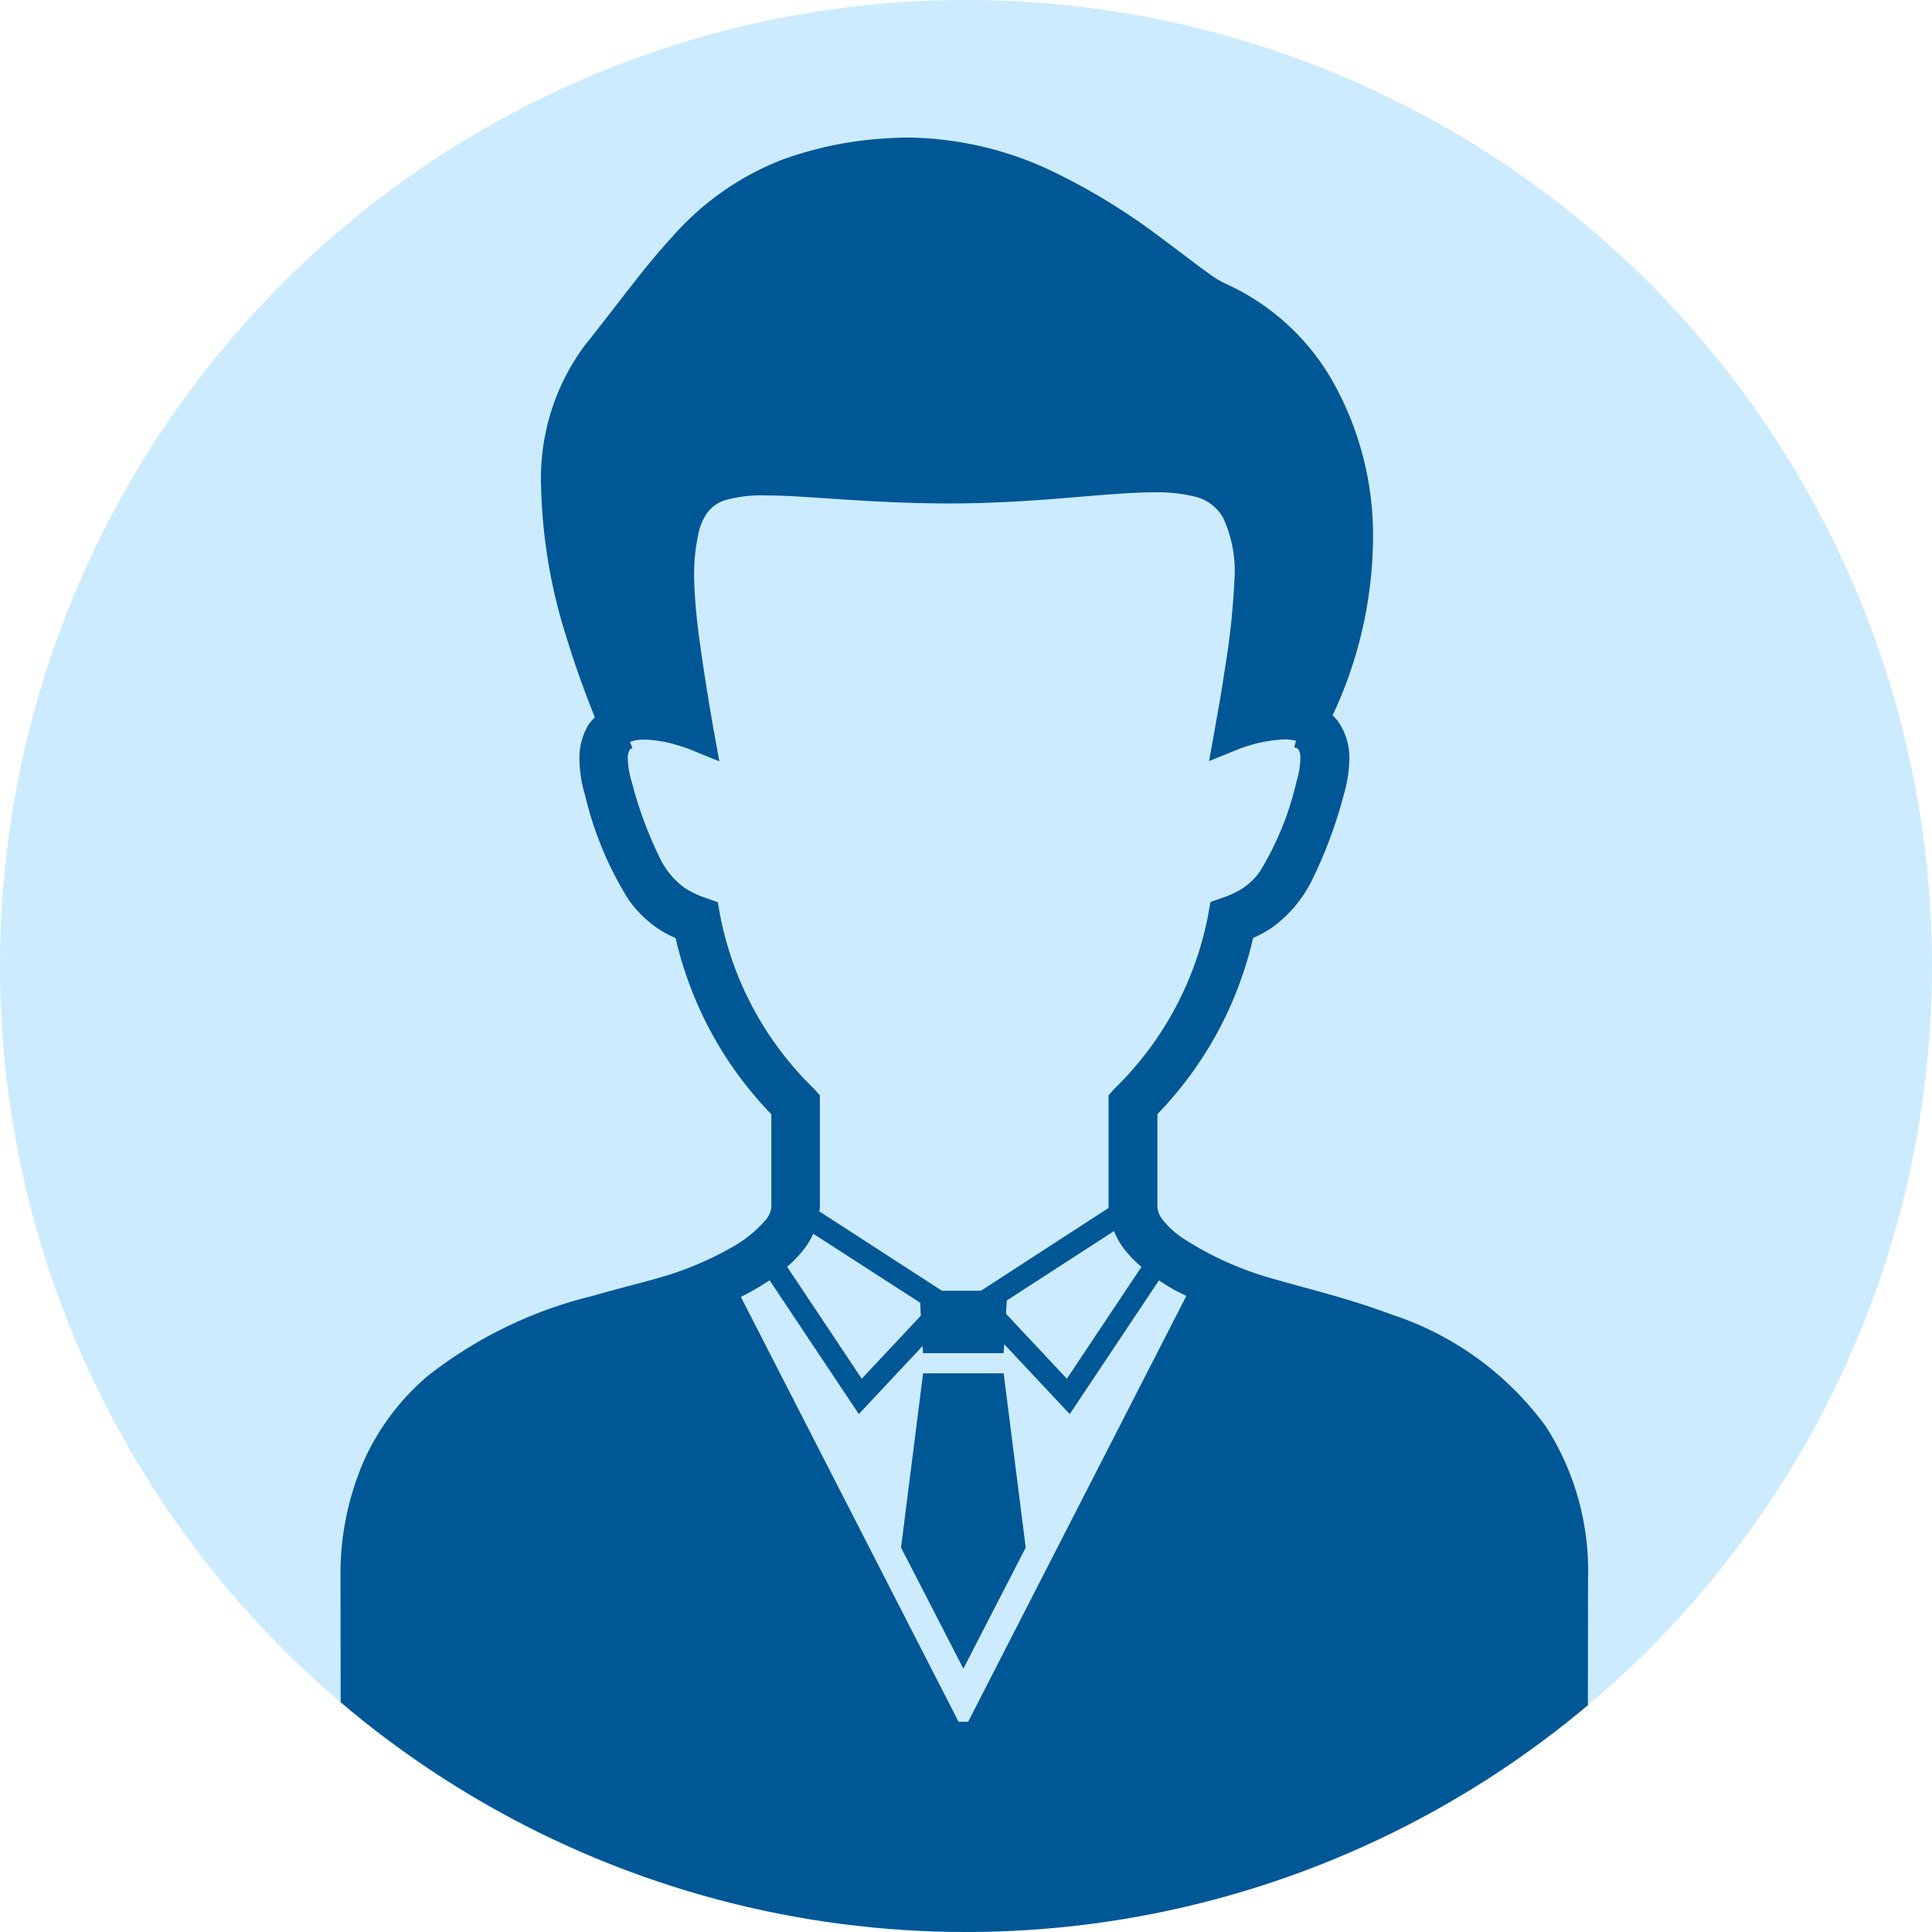
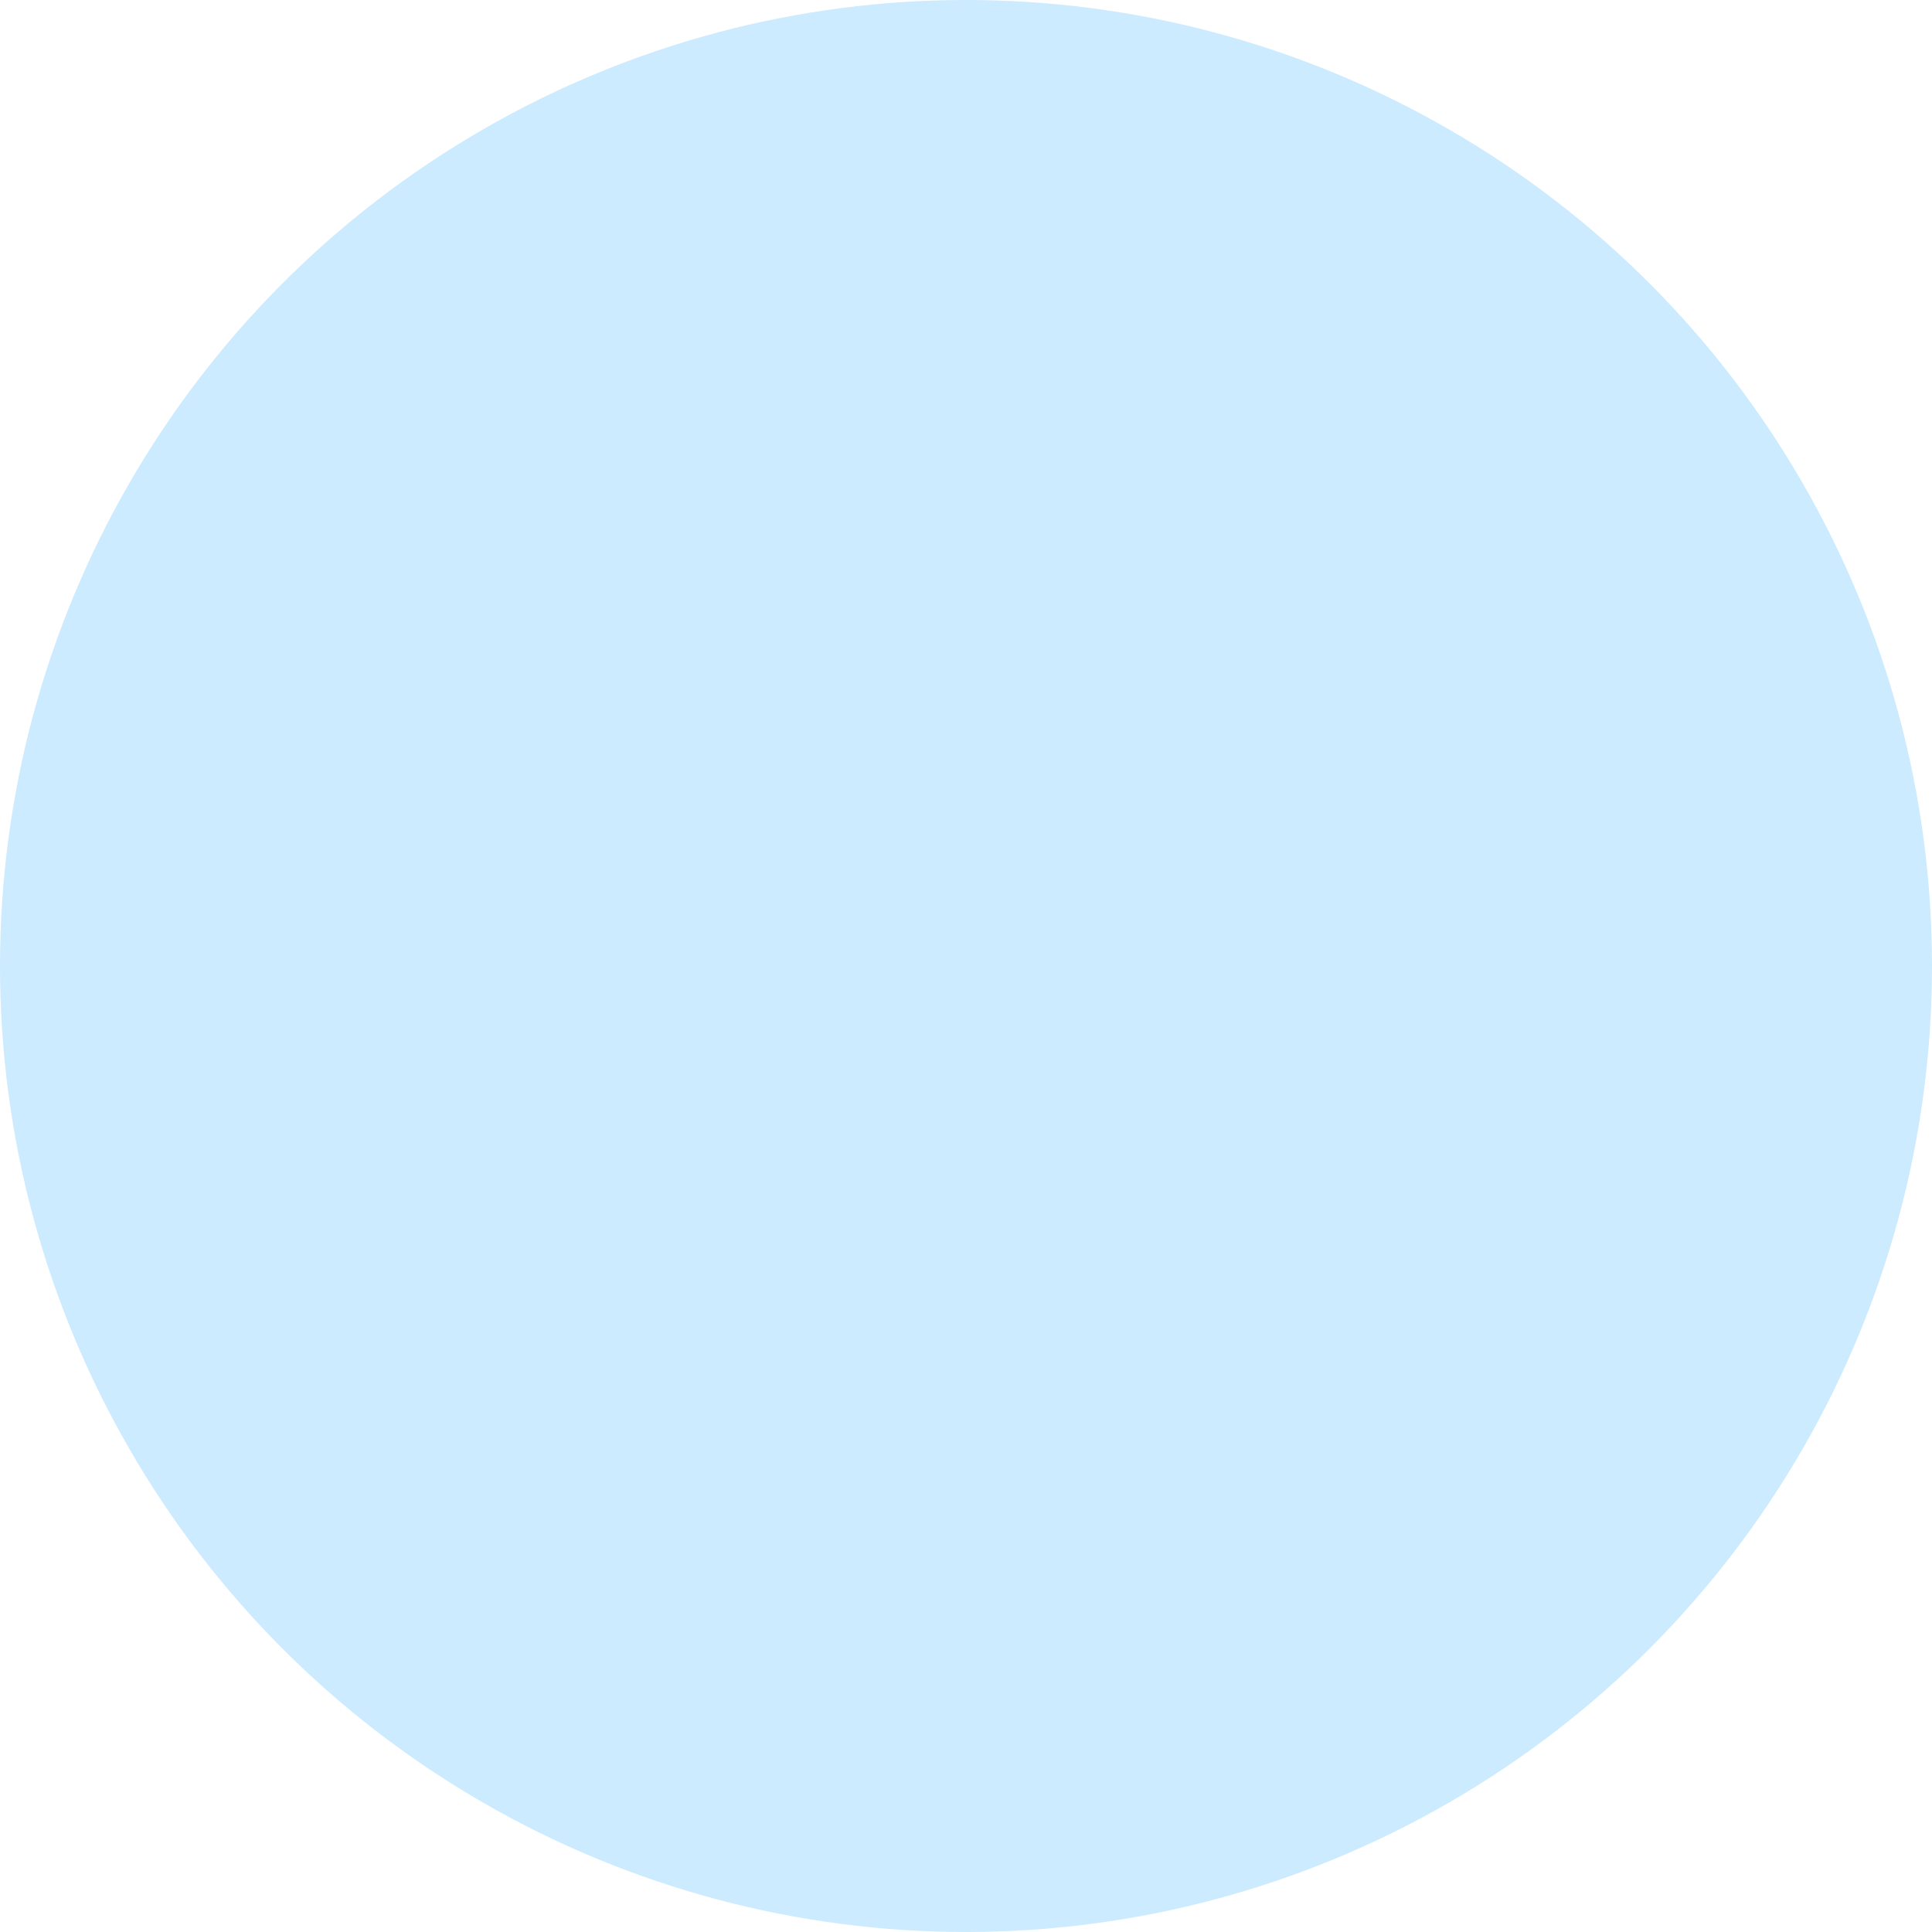
<svg xmlns="http://www.w3.org/2000/svg" width="56" height="56" viewBox="0 0 56 56">
  <defs>
    <clipPath id="clip-path">
-       <circle id="楕円形_5" data-name="楕円形 5" cx="28" cy="28" r="28" fill="none" />
-     </clipPath>
+       </clipPath>
  </defs>
  <g id="com-person-01-rev" transform="translate(-901.682 -1731.682)">
    <g id="グループ_6663" data-name="グループ 6663" transform="translate(901.682 1731.682)">
      <circle id="楕円形_4" data-name="楕円形 4" cx="28" cy="28" r="28" fill="#ccebff" />
      <g id="グループ_6662" data-name="グループ 6662" transform="translate(0 0)">
        <g id="グループ_6661" data-name="グループ 6661" transform="translate(0 0)" clip-path="url(#clip-path)">
          <g id="グループ_6660" data-name="グループ 6660" transform="translate(9.87 3.978)">
            <g id="グループ_6659" data-name="グループ 6659">
-               <path id="パス_388" data-name="パス 388" d="M399.355,1012.108h-1.168l-.639,5.052,1.807,3.51,1.807-3.51-.639-5.052Z" transform="translate(-381.301 -976.28)" fill="#005796" />
-               <path id="パス_389" data-name="パス 389" d="M415.212,1011.38a9,9,0,0,0-4.495-3.261c-.815-.307-1.611-.532-2.314-.725s-1.31-.352-1.72-.5a9.367,9.367,0,0,1-2-.982,2.5,2.5,0,0,1-.585-.535.651.651,0,0,1-.153-.379v-2.683a10.807,10.807,0,0,0,2.774-5.105,3.436,3.436,0,0,0,.556-.307,3.719,3.719,0,0,0,1.151-1.37,13.015,13.015,0,0,0,.919-2.47,3.777,3.777,0,0,0,.163-1.03,1.823,1.823,0,0,0-.336-1.114,1.445,1.445,0,0,0-.148-.163,12.248,12.248,0,0,0,1.171-5.094,9.119,9.119,0,0,0-1.138-4.532,6.788,6.788,0,0,0-3.168-2.9,2.869,2.869,0,0,1-.425-.26c-.347-.243-.82-.615-1.382-1.031a18.527,18.527,0,0,0-3.135-1.93,9.96,9.96,0,0,0-4.216-1c-.195,0-.388.007-.585.02a10.634,10.634,0,0,0-3.092.628,8.174,8.174,0,0,0-3.145,2.2c-.858.926-1.616,2-2.561,3.175a6.458,6.458,0,0,0-1.266,4.115,15.471,15.471,0,0,0,.744,4.378c.278.916.583,1.713.814,2.292a1.468,1.468,0,0,0-.178.2,1.876,1.876,0,0,0-.27,1.021,3.77,3.77,0,0,0,.163,1.03,10.02,10.02,0,0,0,1.26,3.028,3.327,3.327,0,0,0,.809.811,3.434,3.434,0,0,0,.556.307,10.807,10.807,0,0,0,2.774,5.105v2.683a.658.658,0,0,1-.165.382,3.623,3.623,0,0,1-1.067.84,9.372,9.372,0,0,1-1.493.669c-.559.2-1.46.405-2.469.695a12.526,12.526,0,0,0-4.769,2.32,6.991,6.991,0,0,0-1.816,2.387,8.238,8.238,0,0,0-.708,3.492c0,.314.014,13.8.042,14.138a1.228,1.228,0,0,0,.216.587,2.8,2.8,0,0,0,.8.739,11.528,11.528,0,0,0,2.429,1.135,45.635,45.635,0,0,0,14.594,2.12,49.657,49.657,0,0,0,12.644-1.514,19.453,19.453,0,0,0,3.7-1.346,5.53,5.53,0,0,0,1.1-.715,2.124,2.124,0,0,0,.378-.419,1.238,1.238,0,0,0,.215-.587c.028-.337.042-13.822.042-14.136A7.741,7.741,0,0,0,415.212,1011.38Zm-23.938-14.807-.071-.4-.384-.137a2.484,2.484,0,0,1-.593-.29,2.307,2.307,0,0,1-.713-.875,11.664,11.664,0,0,1-.809-2.2,2.452,2.452,0,0,1-.109-.645.5.5,0,0,1,.05-.264c.017-.022.023-.032.083-.059l-.218-.538h0l.147.361h0a1.139,1.139,0,0,1,.416-.066,3.492,3.492,0,0,1,.889.141c.13.037.241.073.317.1l.087.031.022.009h0l.86.349-.166-.914s-.035-.195-.088-.509c-.08-.471-.2-1.209-.3-1.943a16.607,16.607,0,0,1-.177-1.9,5.624,5.624,0,0,1,.132-1.37,1.651,1.651,0,0,1,.237-.554,1.02,1.02,0,0,1,.568-.39,3.924,3.924,0,0,1,1.143-.128c1.187,0,2.959.232,5.325.233,2.545,0,4.56-.325,5.931-.322a4.537,4.537,0,0,1,1.109.108,1.284,1.284,0,0,1,.882.619,3.66,3.66,0,0,1,.334,1.8,22.1,22.1,0,0,1-.282,2.623c-.071.471-.142.9-.2,1.218s-.089.509-.089.509l-.166.914.86-.349h0a4.207,4.207,0,0,1,1.314-.281,1.255,1.255,0,0,1,.349.042l.145-.49-.2.674c.091.028.109.051.125.069a.452.452,0,0,1,.054.272,2.382,2.382,0,0,1-.109.645,8.743,8.743,0,0,1-1.053,2.6,1.873,1.873,0,0,1-.467.475,2.482,2.482,0,0,1-.593.29l-.384.137-.071.4a9.521,9.521,0,0,1-2.7,5l-.181.2v3.222c0,.015,0,.03,0,.045l-3.7,2.4H397.7l-3.553-2.3a1.4,1.4,0,0,0,.015-.142v-3.222l-.18-.2A9.52,9.52,0,0,1,391.274,996.573Zm12.208,10.171-2.161,3.241-1.765-1.883.023-.385,3.108-2.011a2.283,2.283,0,0,0,.278.5A3.542,3.542,0,0,0,403.483,1006.744Zm-6.394,1.414-1.713,1.827-2.163-3.245a3.568,3.568,0,0,0,.495-.516,2.408,2.408,0,0,0,.263-.441l3.1,2Zm1.372,11.769-.111,0-.168,0-6.309-12.312a8,8,0,0,0,.832-.484l2.586,3.879,1.849-1.972.012.206h2.337l.016-.261,1.9,2.028,2.585-3.875c.14.092.285.182.432.266.117.067.243.12.363.182Z" transform="translate(-380.267 -974)" fill="#005796" />
-             </g>
+               </g>
          </g>
        </g>
      </g>
    </g>
  </g>
</svg>